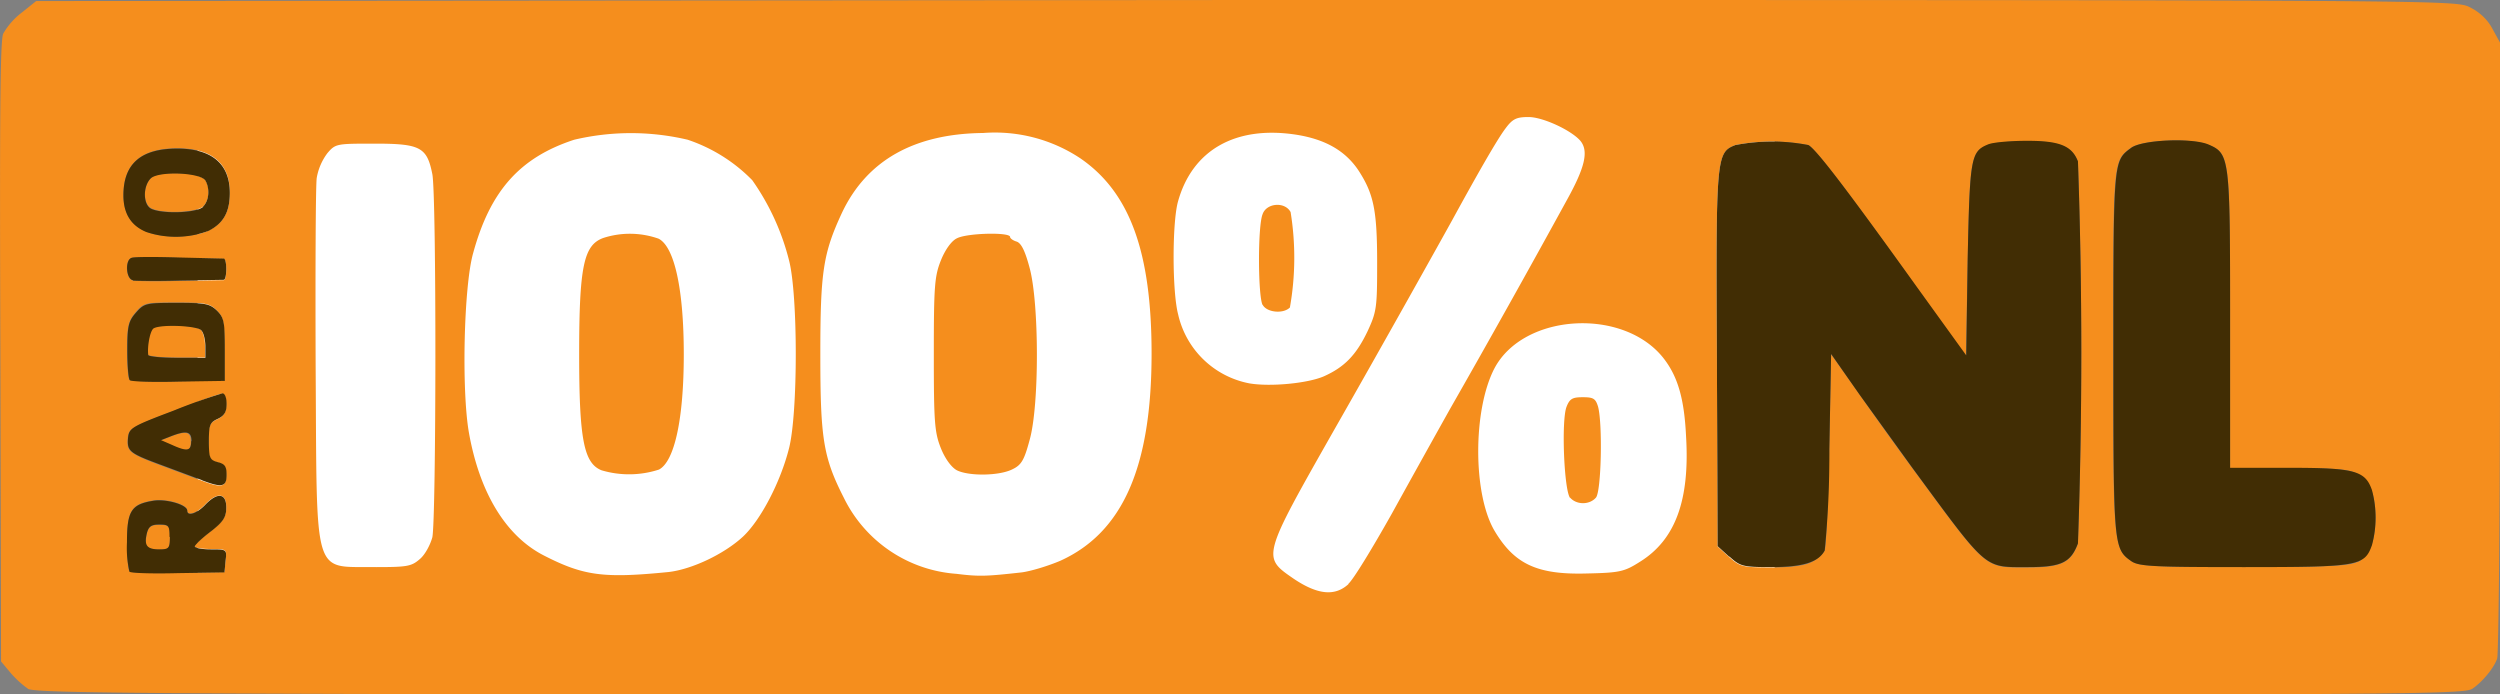
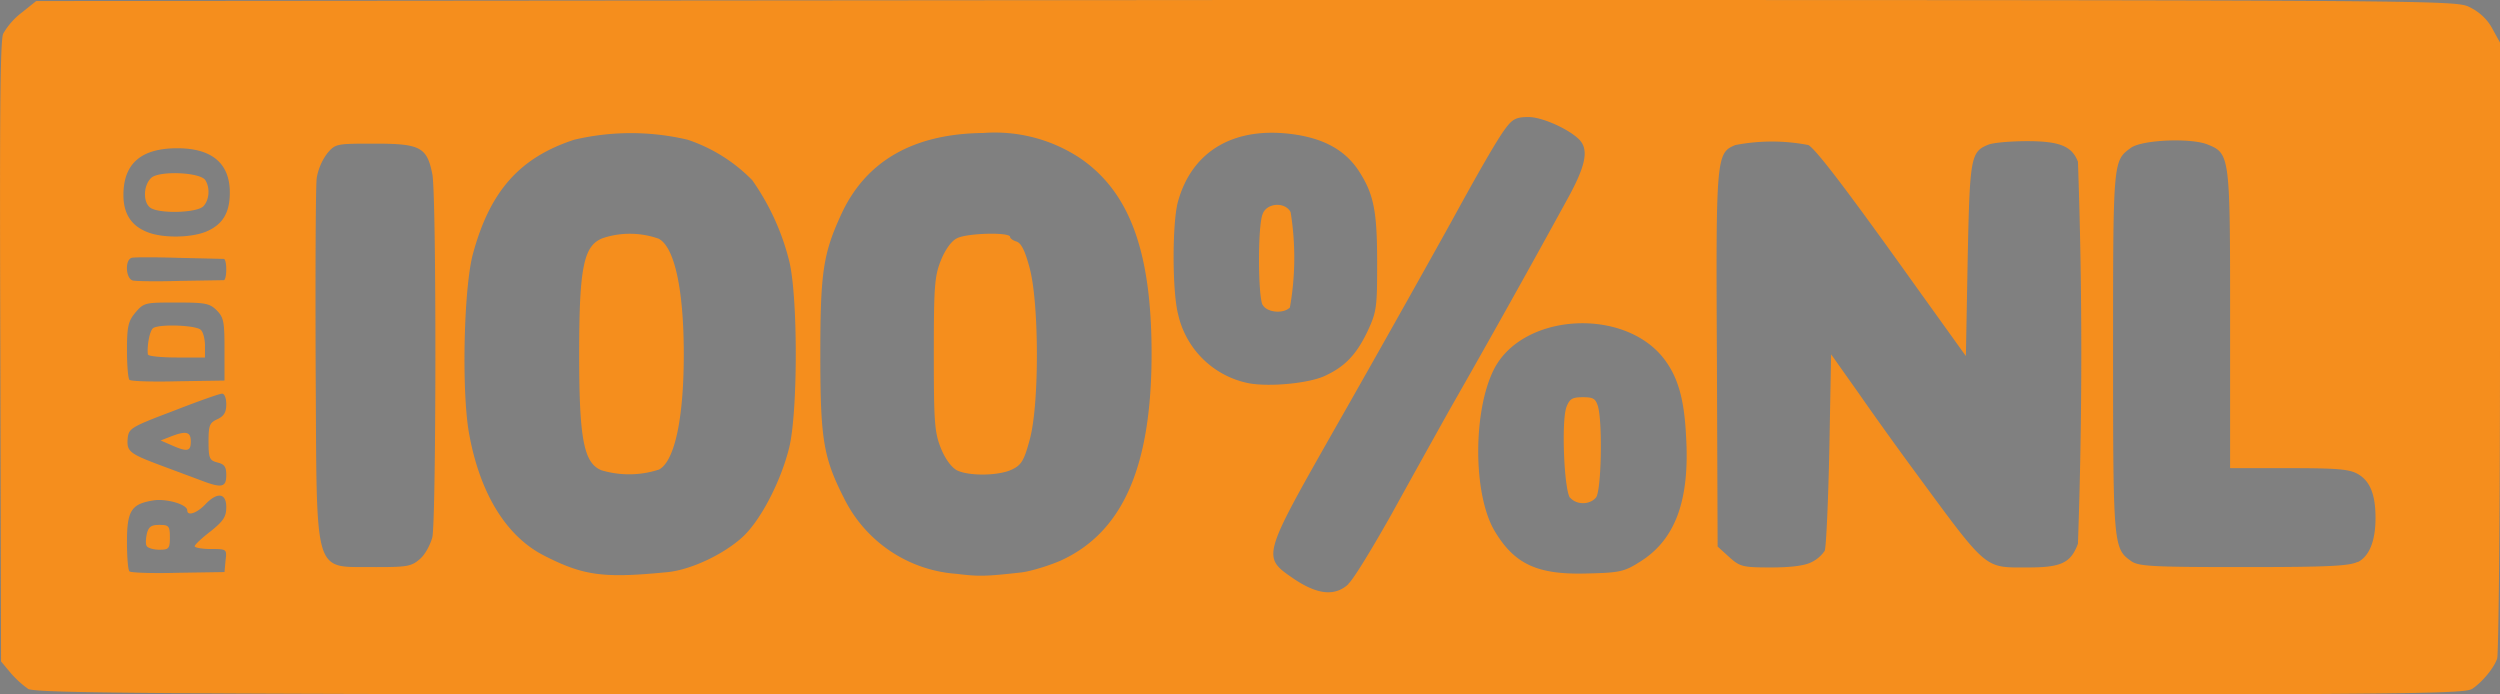
<svg xmlns="http://www.w3.org/2000/svg" width="704.9" height="195.8">
  <rect width="100%" height="100%" fill="#808080" stroke="none" />
-   <path fill="#fff" d="M55.7 13.1h444.7v171H55.7z" />
  <path d="M7.8 194.1c-1.3-.8-3.6-2.9-5-4.6l-2.5-3-.2-87C-.1 35.6 0 11.5.9 9.5a20 20 0 015.3-6l4-3.2 341-.3C690.7 0 692.2 0 696.3 2c2.7 1.3 5 3.4 6.4 6l2.2 4v86c0 47.2-.4 86.7-.8 87.7-1 2.8-4.2 6.6-7 8.5-2.6 1.7-19.5 1.8-344.8 1.7-307-.1-342.2-.3-344.5-1.7zm372.4-29.5c1.4-1.2 6.8-10.1 12.2-19.7a6216 6216 0 0116.4-29.5 3848.5 3848.5 0 0033-59c5.1-9.2 6.2-13.8 3.8-16.7C443 36.7 435 33 431 33c-3.4 0-4.5.5-6.5 3.2-2.3 3-8 13-15 25.8-3.2 5.8-19.5 35-33.2 59-20.6 36.3-20.5 36-11.5 42.2 6.7 4.5 11.6 5 15.4 1.5zm-191.8-3.3c6.5-.7 15.7-5 21.1-10 5-4.7 10.6-15.4 13-25 2.5-10 2.5-43 0-52.8a68 68 0 00-10.4-22.7 45.8 45.8 0 00-18.2-11.4 69.6 69.6 0 00-32 0c-15.3 5-23.7 14.4-28.5 32-2.6 9.2-3.3 38.3-1.2 50.5 3 17 10.4 29.2 21.1 34.7 11.3 5.8 16.9 6.5 35.1 4.7zm-18.8-28.7c-5-2-6.3-8.8-6.3-32.7 0-24.9 1.3-30.8 6.8-32.8a24.3 24.3 0 0115.6.2c4.5 2.3 7.1 14.4 7.1 32.6 0 18.2-2.6 30.2-7 32.5a27.2 27.2 0 01-16.2.2zM288 161.4c2.5-.3 7.5-1.8 11-3.3 17.6-8 25.7-26.5 25.7-58.4 0-28.6-6.1-45.4-20-55a43.5 43.5 0 00-27.5-7.2c-19.4.2-32.8 7.7-39.8 22.5-5.3 11.4-6.1 16.6-6.1 39.9 0 23.7.8 29 6.6 40.4a38.4 38.4 0 0031.8 21.5c6.4.8 8.4.7 18.3-.4zm-18.2-28.8c-1.5-.8-3.3-3.2-4.5-6.2-1.8-4.5-2-7.4-2-26.5 0-19.2.2-22 2-26.5 1.2-3 3-5.5 4.5-6.2 2.8-1.5 15-1.8 15-.4 0 .4.8 1 1.8 1.3 1.3.4 2.4 2.5 3.7 7.4 2.7 9.8 2.8 38.8 0 48.6-1.5 5.6-2.3 7-4.8 8.2-3.7 1.9-12.3 2-15.7.3zM63.6 158c.4-3.2.3-3.2-4.2-3.2-2.5 0-4.6-.4-4.5-.8 0-.4 2-2.3 4.5-4.2 3.6-2.9 4.4-4.1 4.4-6.8 0-4-2.5-4.4-6-.7-2.3 2.4-5 3.3-5 1.6 0-1.7-6-3.4-9.6-2.8-6.2 1-7.4 2.9-7.4 11.7 0 4.2.3 8 .7 8.3.4.4 6.6.6 13.8.4l13-.2zM41.4 154c-.4-.5-.3-2 0-3.5.5-2 1.3-2.5 3.5-2.5 2.7 0 3 .3 3 3.5s-.3 3.5-3 3.5c-1.6 0-3.2-.5-3.5-1zm421 4.4c10-6.2 14.1-17.4 13-35.4-.5-10.5-2.3-16.7-6.2-21.8-11.2-14.6-39.7-13-47.9 2.8-6 11.7-6 35.1 0 45.5 5.6 9.5 12 12.6 26.1 12.2 9.3-.2 10.6-.5 15-3.3zm-19.7-18c-1.7-2.2-2.5-21.8-1-25.7.9-2.3 1.7-2.7 4.6-2.7 3 0 3.6.4 4.3 2.7 1.3 5 .9 23.8-.6 25.6-1.8 2.1-5.5 2.1-7.3 0zm-324.4 17.3c1.5-1.2 3-4 3.6-6.2 1.1-5 1.2-96.4 0-102.4-1.5-7.6-3.4-8.6-16.2-8.6-10.8 0-11.1 0-13.4 2.7a16.2 16.2 0 00-3 7c-.3 2.3-.4 26.3-.3 53.3.4 60.8-1 56.1 17 56.4 8.7 0 10-.2 12.3-2.2zm392.5.8a9.6 9.6 0 003.7-3.2c.4-1 1-13.9 1.3-28.6l.5-26.8 8 11.3c4.3 6.2 11 15.5 14.9 20.8 21.5 29.2 20 28 32.7 28 9.3 0 12-1.3 14-6.7a1538 1538 0 000-107.7c-1.7-4.4-5.2-5.8-14.3-5.8-4.5 0-9.5.4-11 1-5 2-5.2 3.7-5.8 32.6l-.5 27-14-19.5c-19.7-27.6-28.2-38.7-30.4-40a54 54 0 00-20.6 0c-5.4 2.2-5.5 3.3-5.2 60.7l.2 52.5 3.3 3c3 2.7 3.8 2.9 11.8 2.9 5.5 0 9.5-.5 11.4-1.5zm154 0c3.3-1.7 5-6 5-12.5s-1.5-10.3-4.9-12.3c-2.4-1.4-5.7-1.7-19.5-1.7h-16.6V90.3c0-46 0-47-6.2-49.5-4.7-2-18.7-1.4-21.8.9-5 3.7-5 3.3-5 57.5 0 54.5.1 55.5 5.1 59 2 1.5 6.2 1.7 31.7 1.7 23.8 0 29.9-.3 32.2-1.5zm-601-24.5c0-2.4-.5-3.1-2.5-3.6-2.2-.6-2.5-1.1-2.5-5.9 0-4.6.3-5.3 2.5-6.3 1.9-.9 2.5-2 2.5-4.2 0-1.8-.5-3-1.2-3s-6.9 2.2-13.8 4.9c-11.9 4.5-12.5 4.9-12.8 7.7-.3 3.7.4 4.3 9.8 7.8l11 4.1c5.7 2.2 7 1.9 7-1.5zm-15.5-8.5l-3-1.3 2.8-1.1c4.4-1.7 5.7-1.4 5.7 1.4s-1 3-5.5 1zm325-19.4c5.8-2.6 9.1-6 12.3-12.7 2.6-5.6 2.7-6.8 2.7-19.4 0-14.8-1-19.4-5.3-26-3.7-5.5-9.3-8.7-17.4-10-17.2-2.7-29.5 4.3-33.5 19-1.6 6.1-1.6 25.3.1 31.7a25.5 25.5 0 0020.1 19.4c5.9 1 16.4 0 21-2zM356 86c-1.3-2.5-1.4-22.2 0-25.6 1.1-3.2 6.3-3.6 7.9-.6a80.4 80.4 0 01-.2 26.9c-1.9 1.9-6.6 1.4-7.7-.8zM63.3 98.5c0-7.7-.2-9-2.2-11s-3.3-2.2-11.4-2.2c-8.7 0-9.1 0-11.5 2.8-2 2.4-2.4 3.8-2.4 10.6 0 4.2.3 8 .7 8.4.4.4 6.6.6 13.8.4l13-.2zm-21.6 1.5c-.3-2.5.5-6.8 1.5-7.5 1.9-1.2 12.1-.8 13.4.5.7.6 1.2 2.7 1.2 4.5v3.3h-8c-4.4 0-8-.4-8-.8zM63.1 79c.4 0 .7-1.4.7-3 0-1.7-.3-3-.7-3l-12.8-.3c-6.6-.2-12.5-.2-13.2 0-2 .7-1.6 6 .4 6.4.9.2 6.9.3 13.2.1l12.4-.2zM58.8 65c4.2-2 6-5.3 6-10.7 0-8.2-5-12.5-14.8-12.5-10.2 0-15.2 4.3-15.2 13.2 0 5.1 2.1 8.5 6.4 10.3 4.5 2 13.4 1.8 17.6-.3zm-16.2-6.3c-2.3-1.3-2.3-6.3 0-8.5 2-2.1 13.8-1.7 15.3.6 1.4 2.2 1.1 5.7-.6 7.4-1.9 1.8-11.9 2.1-14.7.5z" fill="#f58e1d" />
-   <path d="M36.5 161.2a30 30 0 01-.7-8.3c0-8.8 1.2-10.7 7.4-11.7 3.6-.6 9.6 1.1 9.6 2.8 0 1.7 2.7.8 5-1.6 3.5-3.7 6-3.4 6 .7 0 2.7-.8 4-4.4 6.8-2.5 1.9-4.5 3.8-4.5 4.2 0 .4 2 .8 4.5.8 4.5 0 4.6 0 4.2 3.2l-.3 3.3-13 .2c-7.2.2-13.4 0-13.8-.4zm11.3-9.8c0-3.2-.2-3.5-2.9-3.5-2.2 0-3 .5-3.5 2.5-.8 3.4 0 4.5 3.5 4.5 2.7 0 3-.3 3-3.5zm439.8 5.6l-3.3-3-.2-52.5c-.3-57.4-.2-58.5 5.2-60.6a54 54 0 0120.6 0c2.2 1.2 10.7 12.3 30.5 39.9l14 19.4.4-26.9c.6-29 .9-30.6 5.8-32.6 1.5-.6 6.5-1 11-1 9.1 0 12.6 1.4 14.3 5.8a1538 1538 0 010 107.7c-2 5.4-4.7 6.7-14 6.7-12.7 0-11.2 1.2-32.7-28l-15-20.8-7.9-11.3-.5 26.8a275 275 0 01-1.3 28.6c-1.7 3.3-6.1 4.7-15.1 4.7-8 0-8.7-.2-11.8-3zm113.3 1.2c-5-3.5-5-4.5-5-59 0-54.2 0-53.8 5-57.5 3-2.3 17-2.9 21.7-1 6.1 2.6 6.2 3.5 6.2 49.6v41.6h16.6c18.5 0 21.5.8 23.4 6.3a29.9 29.9 0 010 15.5c-2.1 5.9-3.7 6.2-36.2 6.2-25.5 0-29.6-.2-31.7-1.7zM57 135.4l-11-4.1c-9.5-3.5-10.2-4-9.9-7.8.3-2.8.9-3.2 12.8-7.7a159 159 0 0113.8-4.9c.7 0 1.2 1.2 1.2 3 0 2.2-.6 3.3-2.5 4.2-2.2 1-2.5 1.7-2.5 6.3 0 4.8.3 5.3 2.5 5.9 2 .5 2.5 1.2 2.5 3.6 0 3.4-1.3 3.7-7 1.5zm-3-11c0-2.8-1.4-3.1-5.8-1.4l-2.8 1.1 3 1.3c4.4 2 5.5 1.8 5.5-1zm-17.4-17.2c-.4-.4-.7-4.2-.7-8.4 0-6.8.3-8.2 2.4-10.6 2.4-2.7 2.8-2.8 11.5-2.8 8.1 0 9.3.2 11.4 2.2 2 2 2.2 3.3 2.2 11v8.8l-13 .2c-7.2.2-13.4 0-13.8-.4zm21.3-9.6c0-1.8-.5-3.9-1.2-4.5-1.3-1.3-11.5-1.7-13.4-.5-1 .7-1.8 5-1.5 7.5 0 .4 3.7.8 8.1.8h8zM37.5 79c-2-.3-2.3-5.7-.4-6.3.7-.3 6.6-.3 13.2-.1l12.8.3c.4 0 .7 1.3.7 3 0 1.6-.3 3-.7 3l-12.4.2c-6.3.2-12.3.1-13.2 0zm3.7-13.6c-4.3-1.8-6.4-5.2-6.4-10.3 0-9 5-13.2 15.2-13.2 9.7 0 14.8 4.3 14.8 12.5 0 5.4-1.8 8.6-6 10.7a26.3 26.3 0 01-17.6.3zm16-7.1c1.8-1.7 2-5.2.7-7.4-1.5-2.3-13.2-2.7-15.4-.6-2.2 2.2-2.2 7.2 0 8.5 3 1.6 13 1.3 14.8-.5z" fill="#412d04" />
</svg>